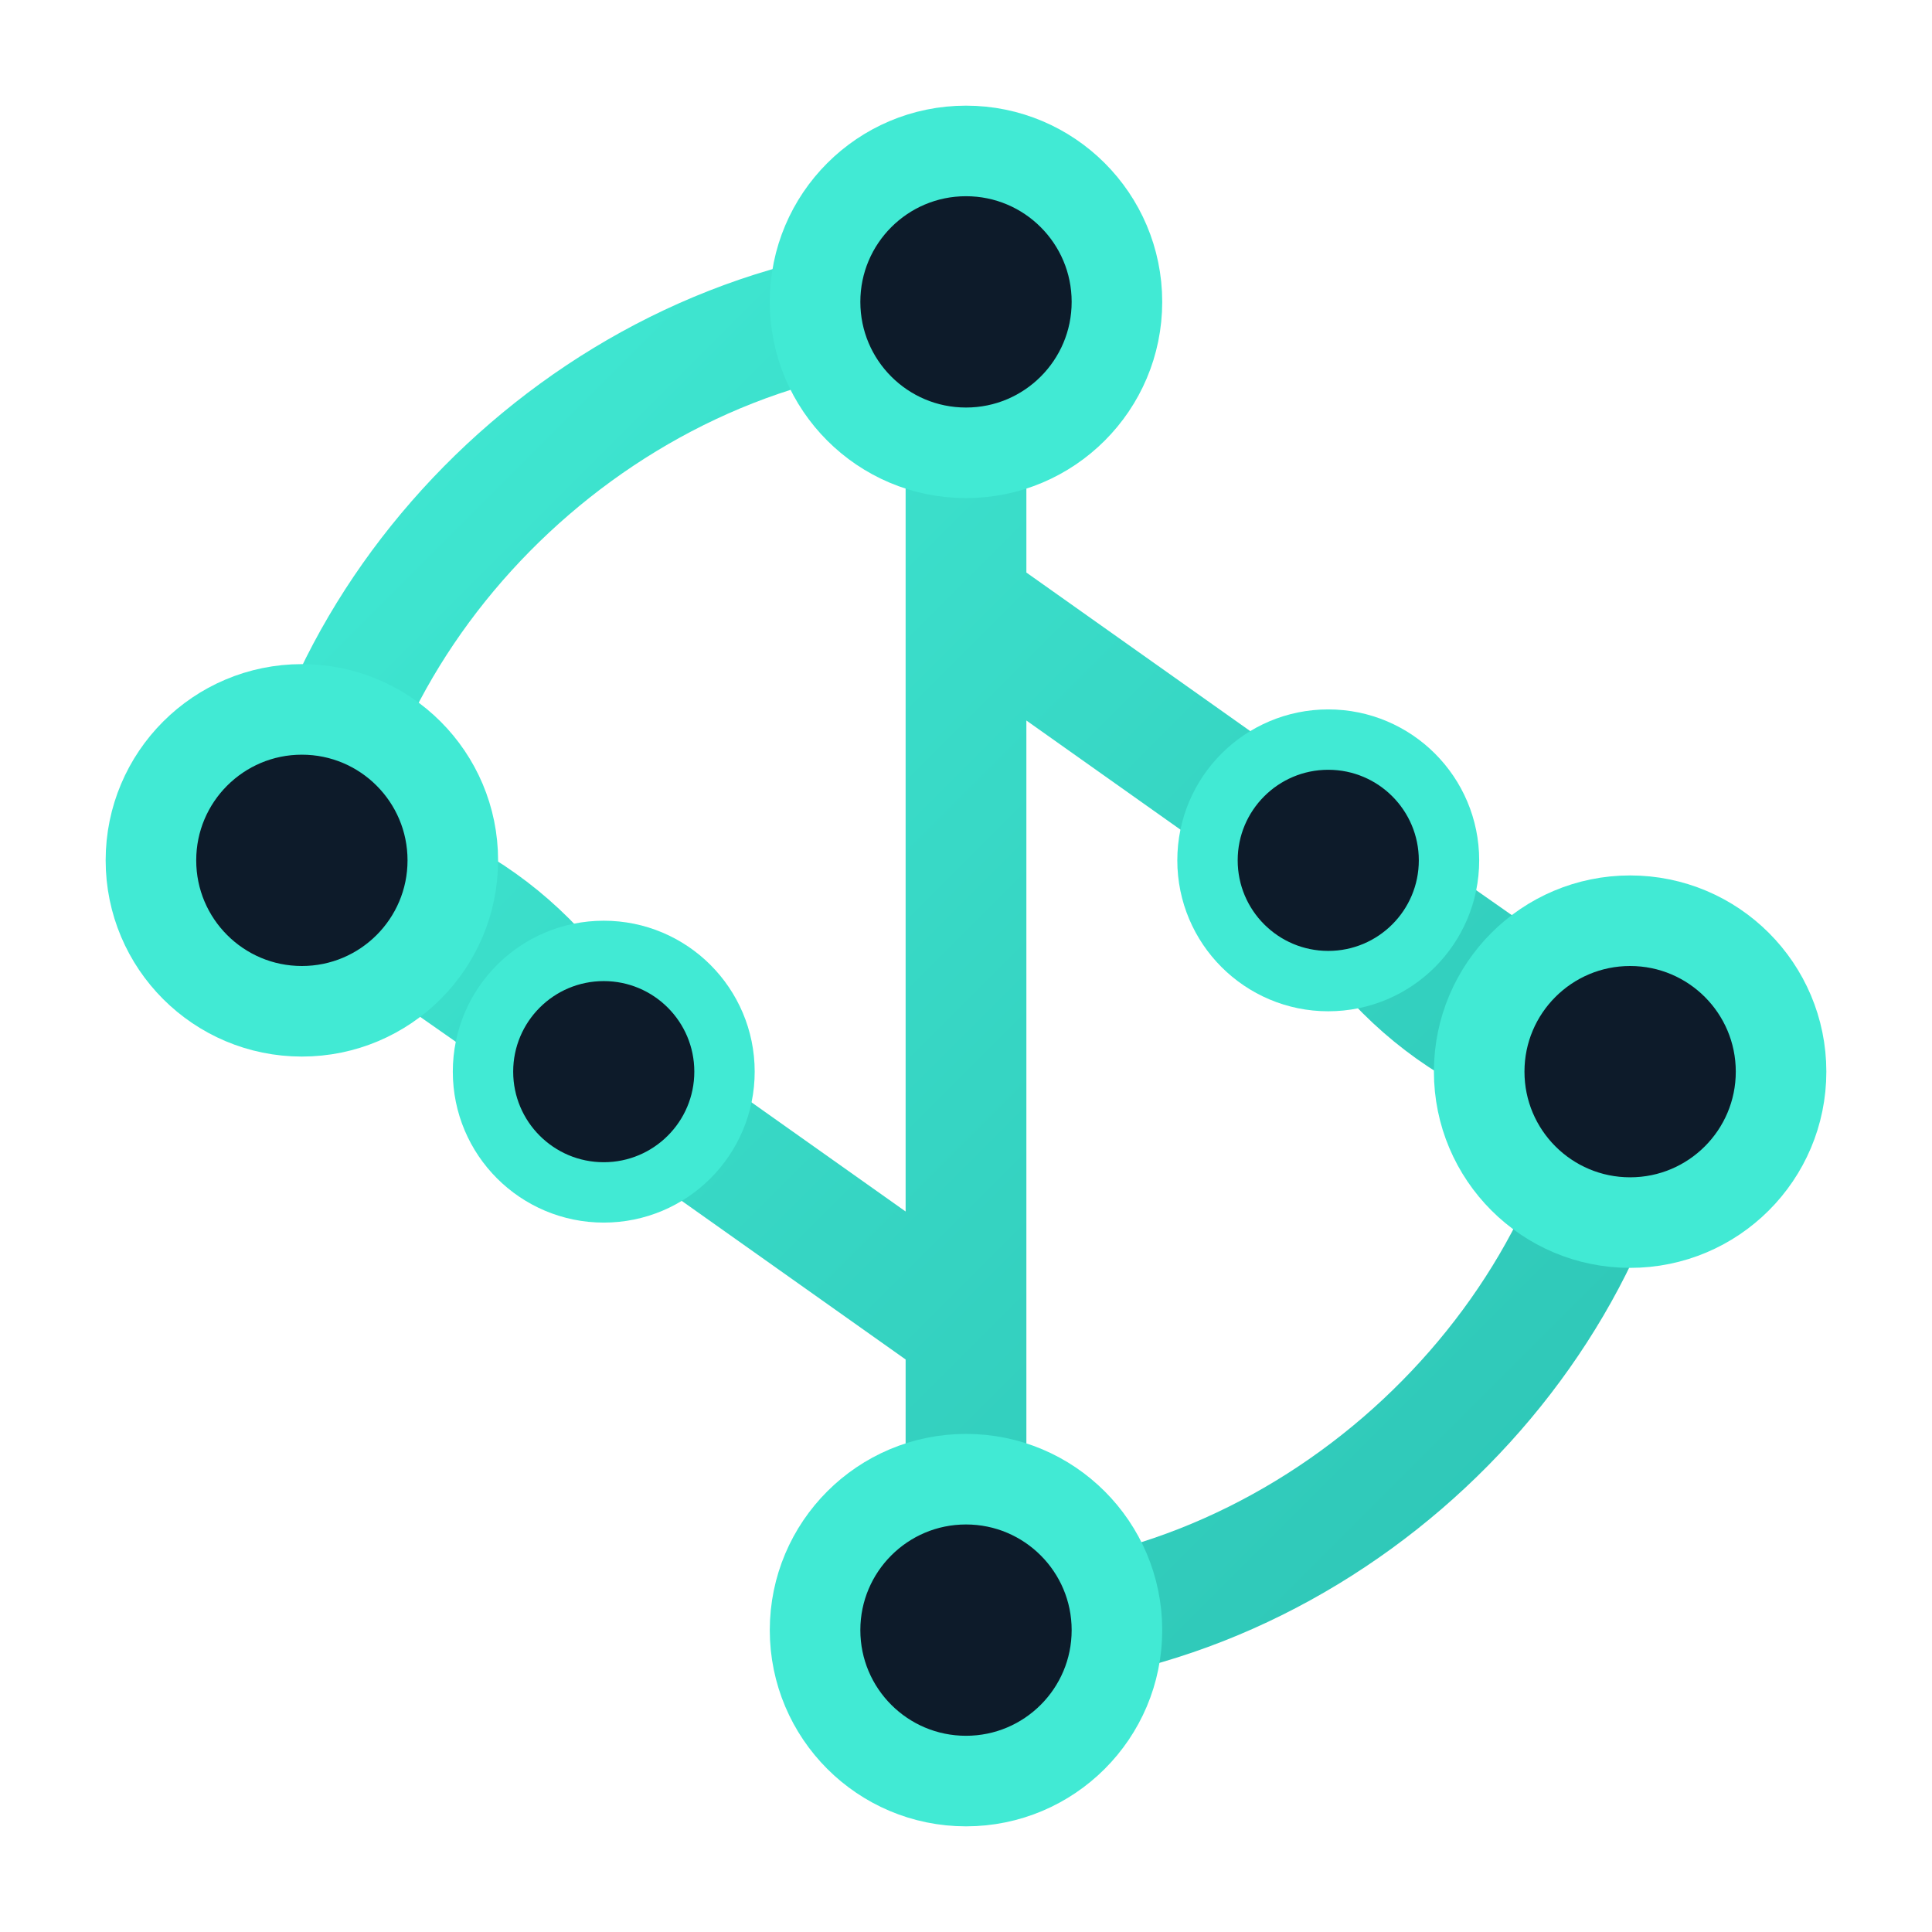
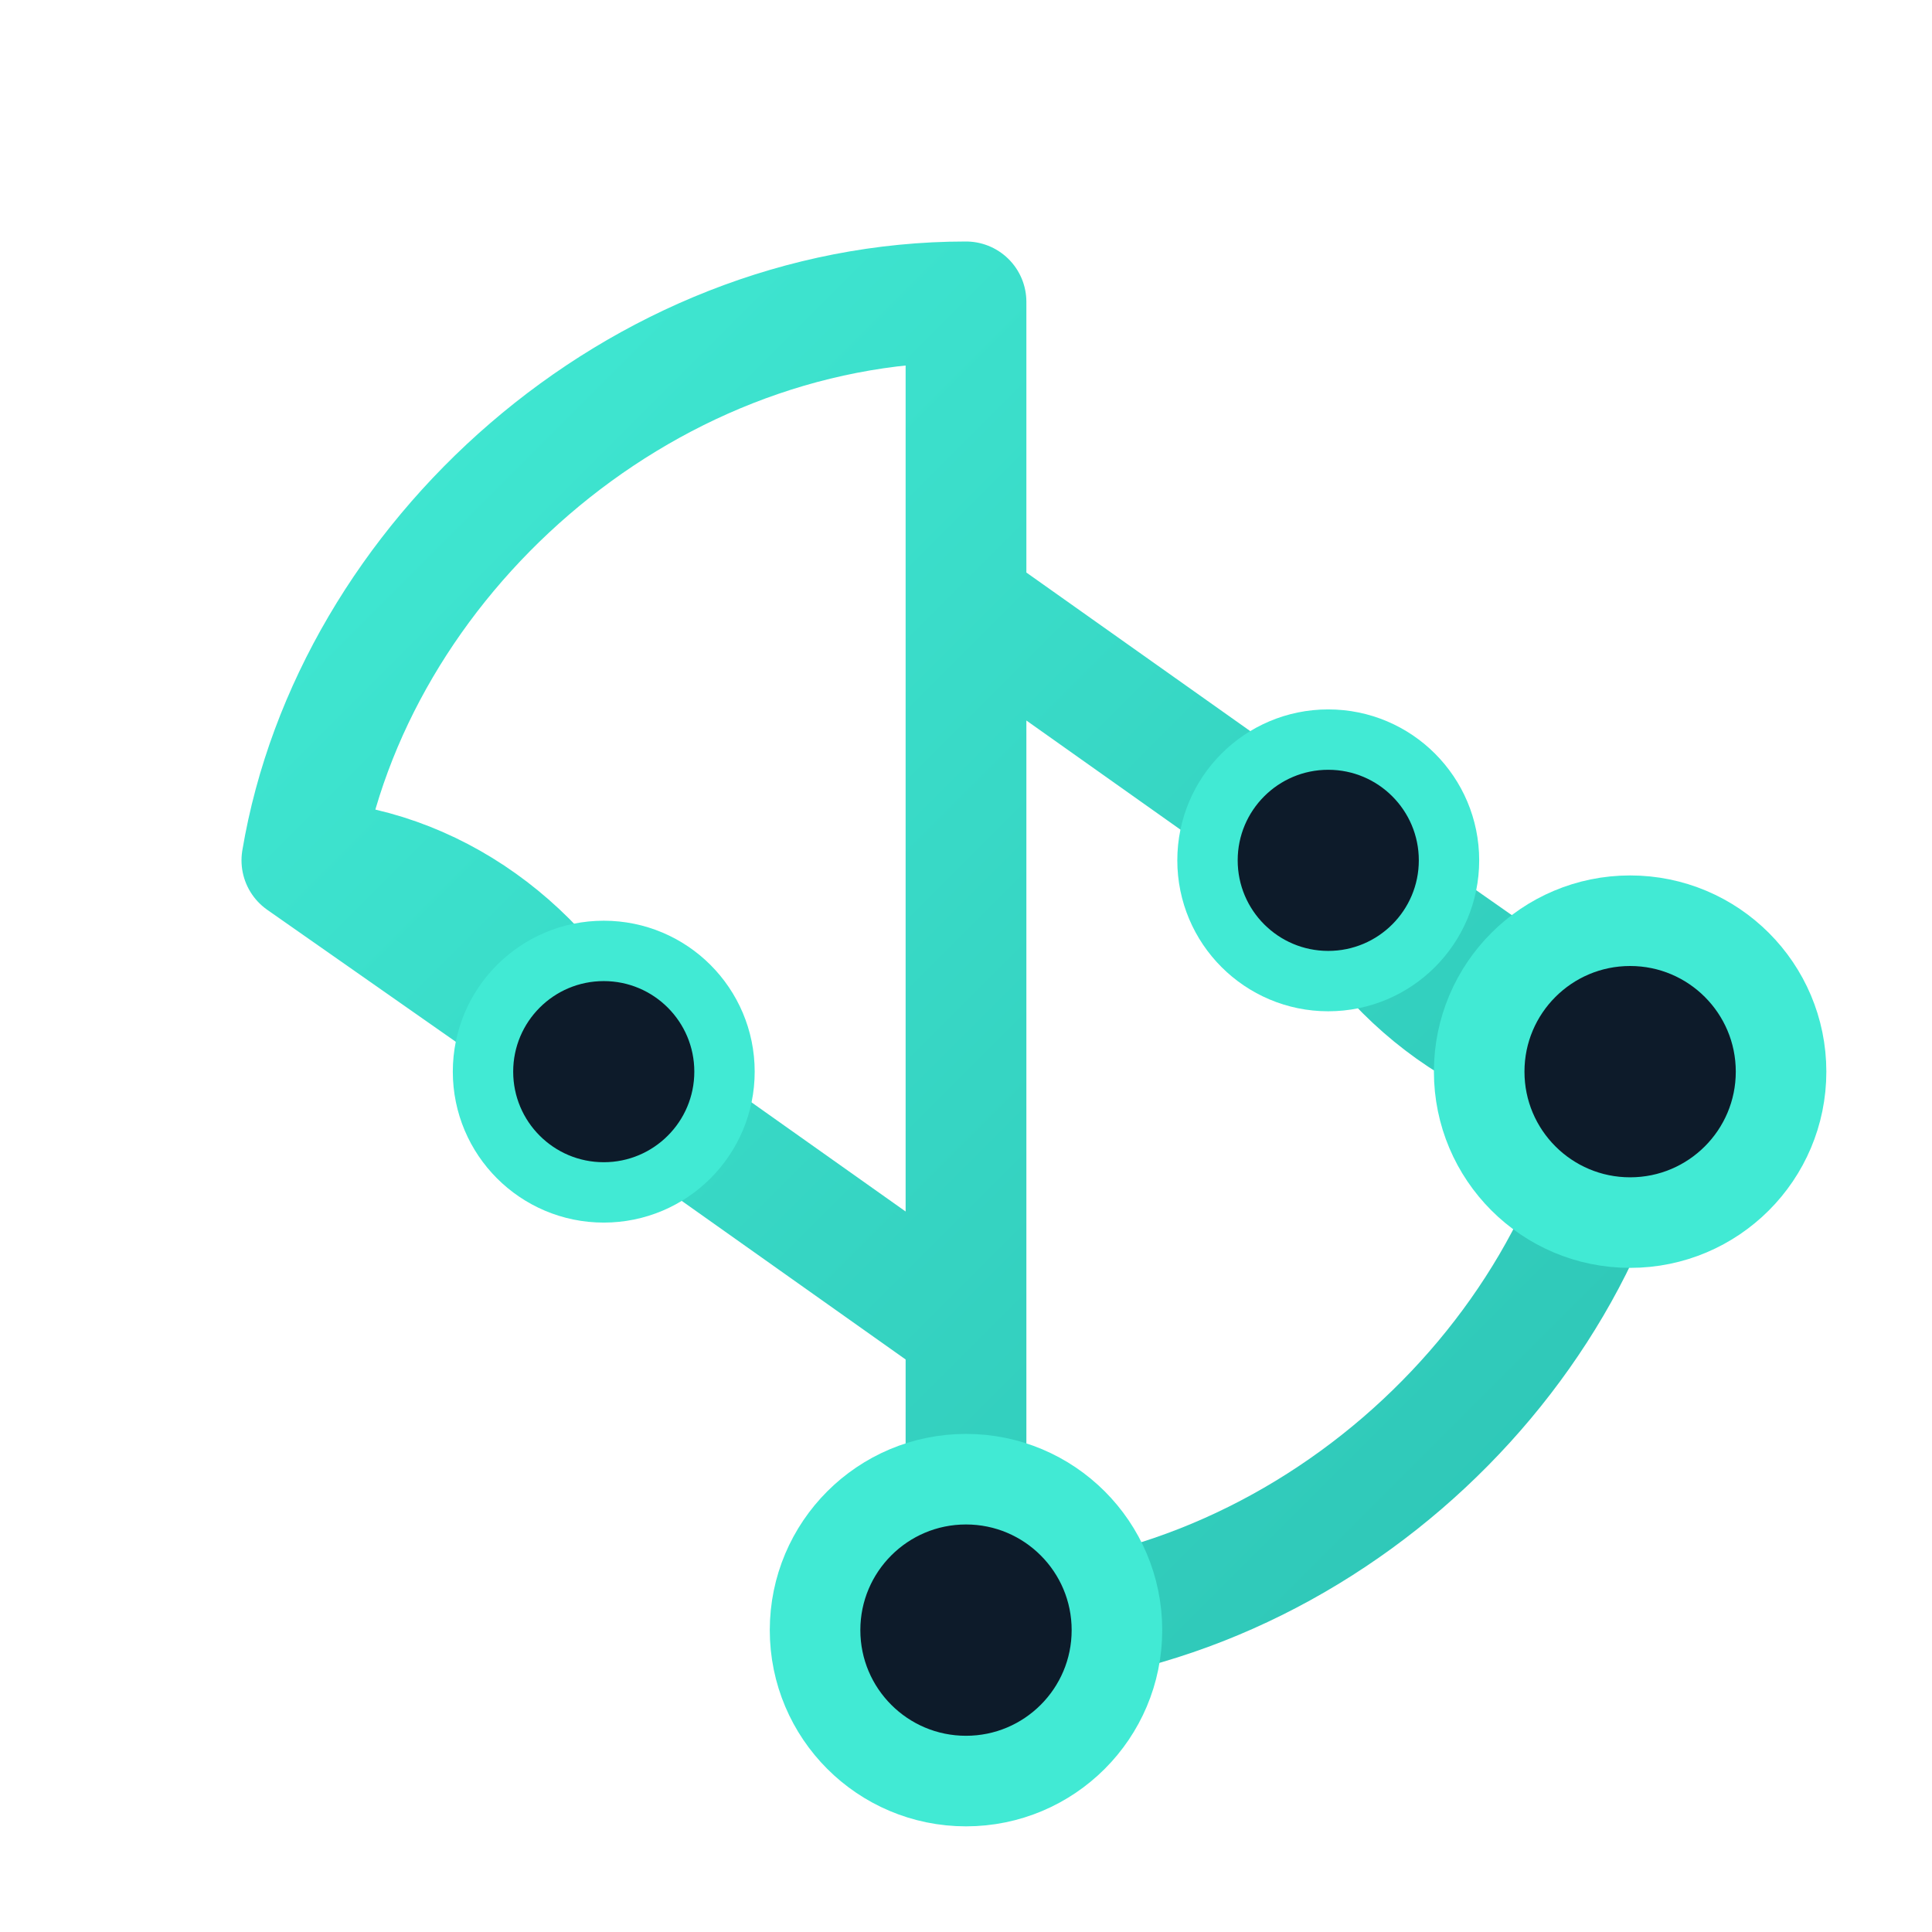
<svg xmlns="http://www.w3.org/2000/svg" width="64" height="64" viewBox="0 0 64 64" fill="none">
  <defs>
    <linearGradient id="grad1" x1="0%" y1="0%" x2="100%" y2="100%">
      <stop offset="0%" style="stop-color:#41EAD4;stop-opacity:1" />
      <stop offset="100%" style="stop-color:#2DC4B5;stop-opacity:1" />
    </linearGradient>
  </defs>
  <path d="M32 54C42.875 54 52.333 45.417 54 35.5M32 10C21.125 10 11.667 18.583 10 28.5M10 28.5C14.333 28.667 18.125 31.5 20 35.5M10 28.5L20 35.5M54 35.5C49.667 35.333 45.875 32.5 44 28.5M54 35.5L44 28.5M20 35.5L32 44M44 28.5L32 20M32 44V54M32 20V10M32 44L32 20" stroke="url(#grad1)" stroke-width="4" stroke-linecap="round" stroke-linejoin="round" />
-   <circle cx="32" cy="10" r="5" fill="#0D1B2A" stroke="#41EAD4" stroke-width="3" />
  <circle cx="32" cy="54" r="5" fill="#0D1B2A" stroke="#41EAD4" stroke-width="3" />
-   <circle cx="10" cy="28.5" r="5" fill="#0D1B2A" stroke="#41EAD4" stroke-width="3" />
  <circle cx="54" cy="35.5" r="5" fill="#0D1B2A" stroke="#41EAD4" stroke-width="3" />
  <circle cx="20" cy="35.5" r="4" fill="#0D1B2A" stroke="#41EAD4" stroke-width="2" />
  <circle cx="44" cy="28.5" r="4" fill="#0D1B2A" stroke="#41EAD4" stroke-width="2" />
</svg>